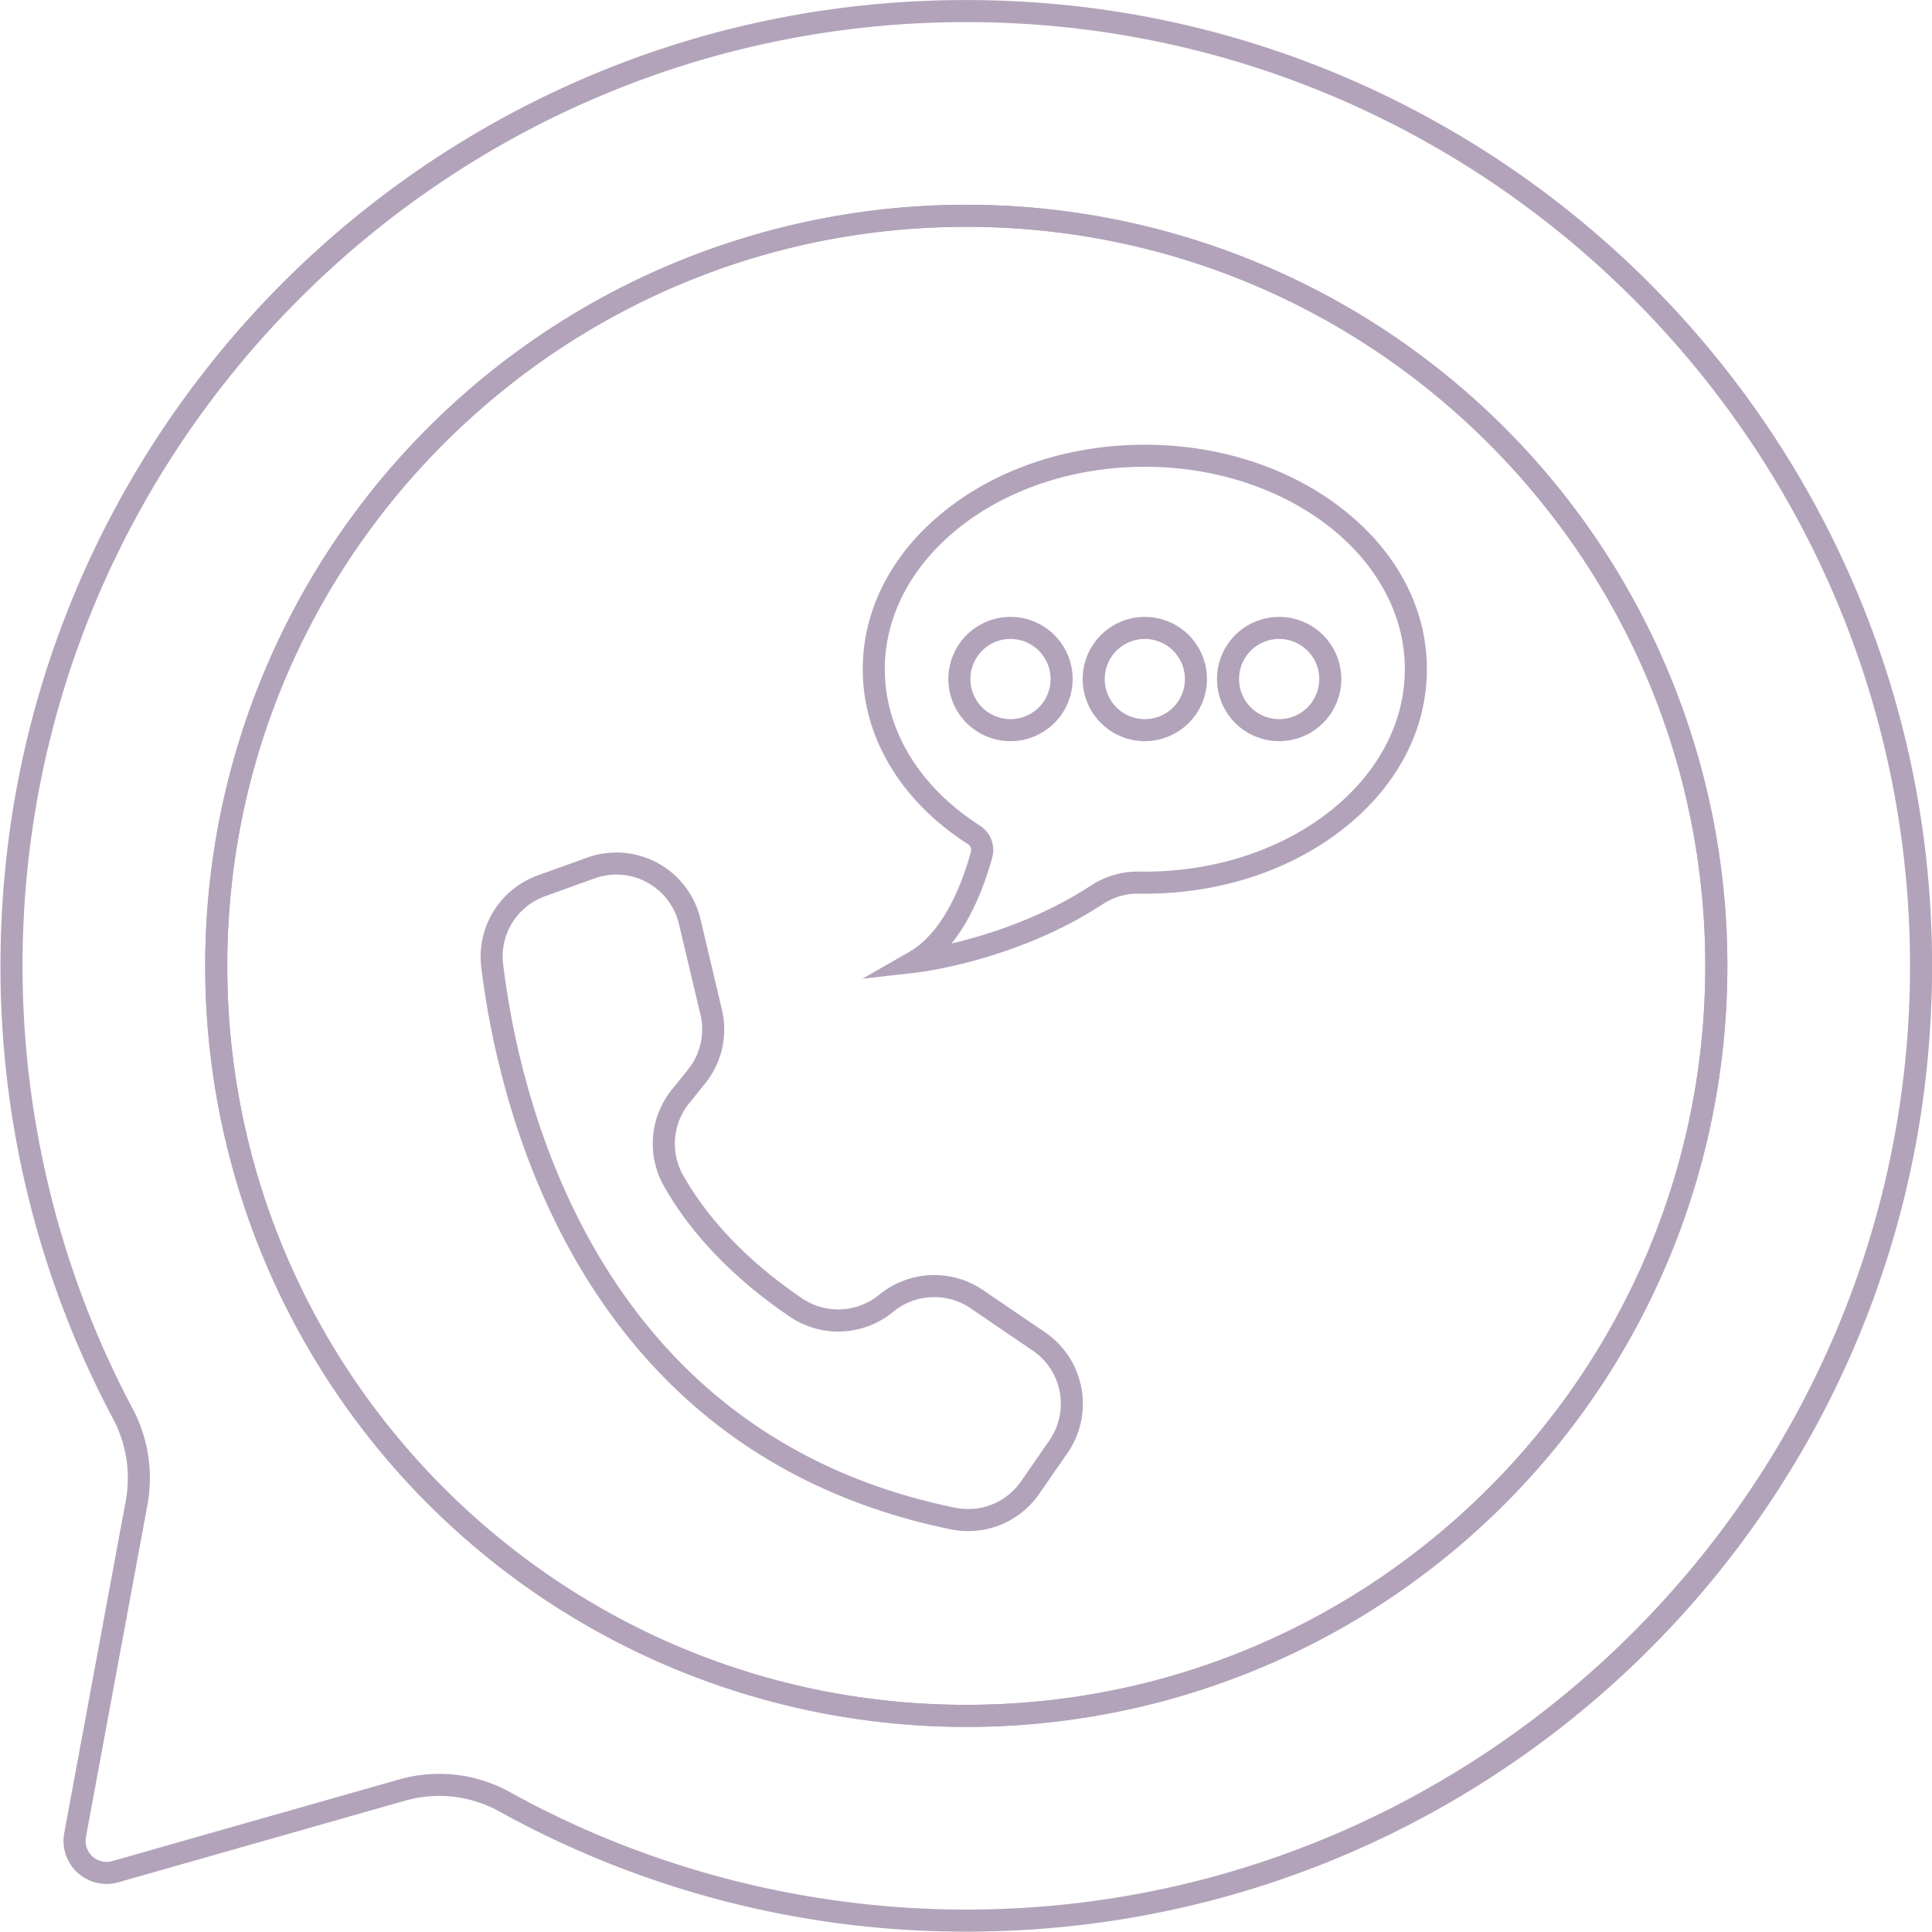
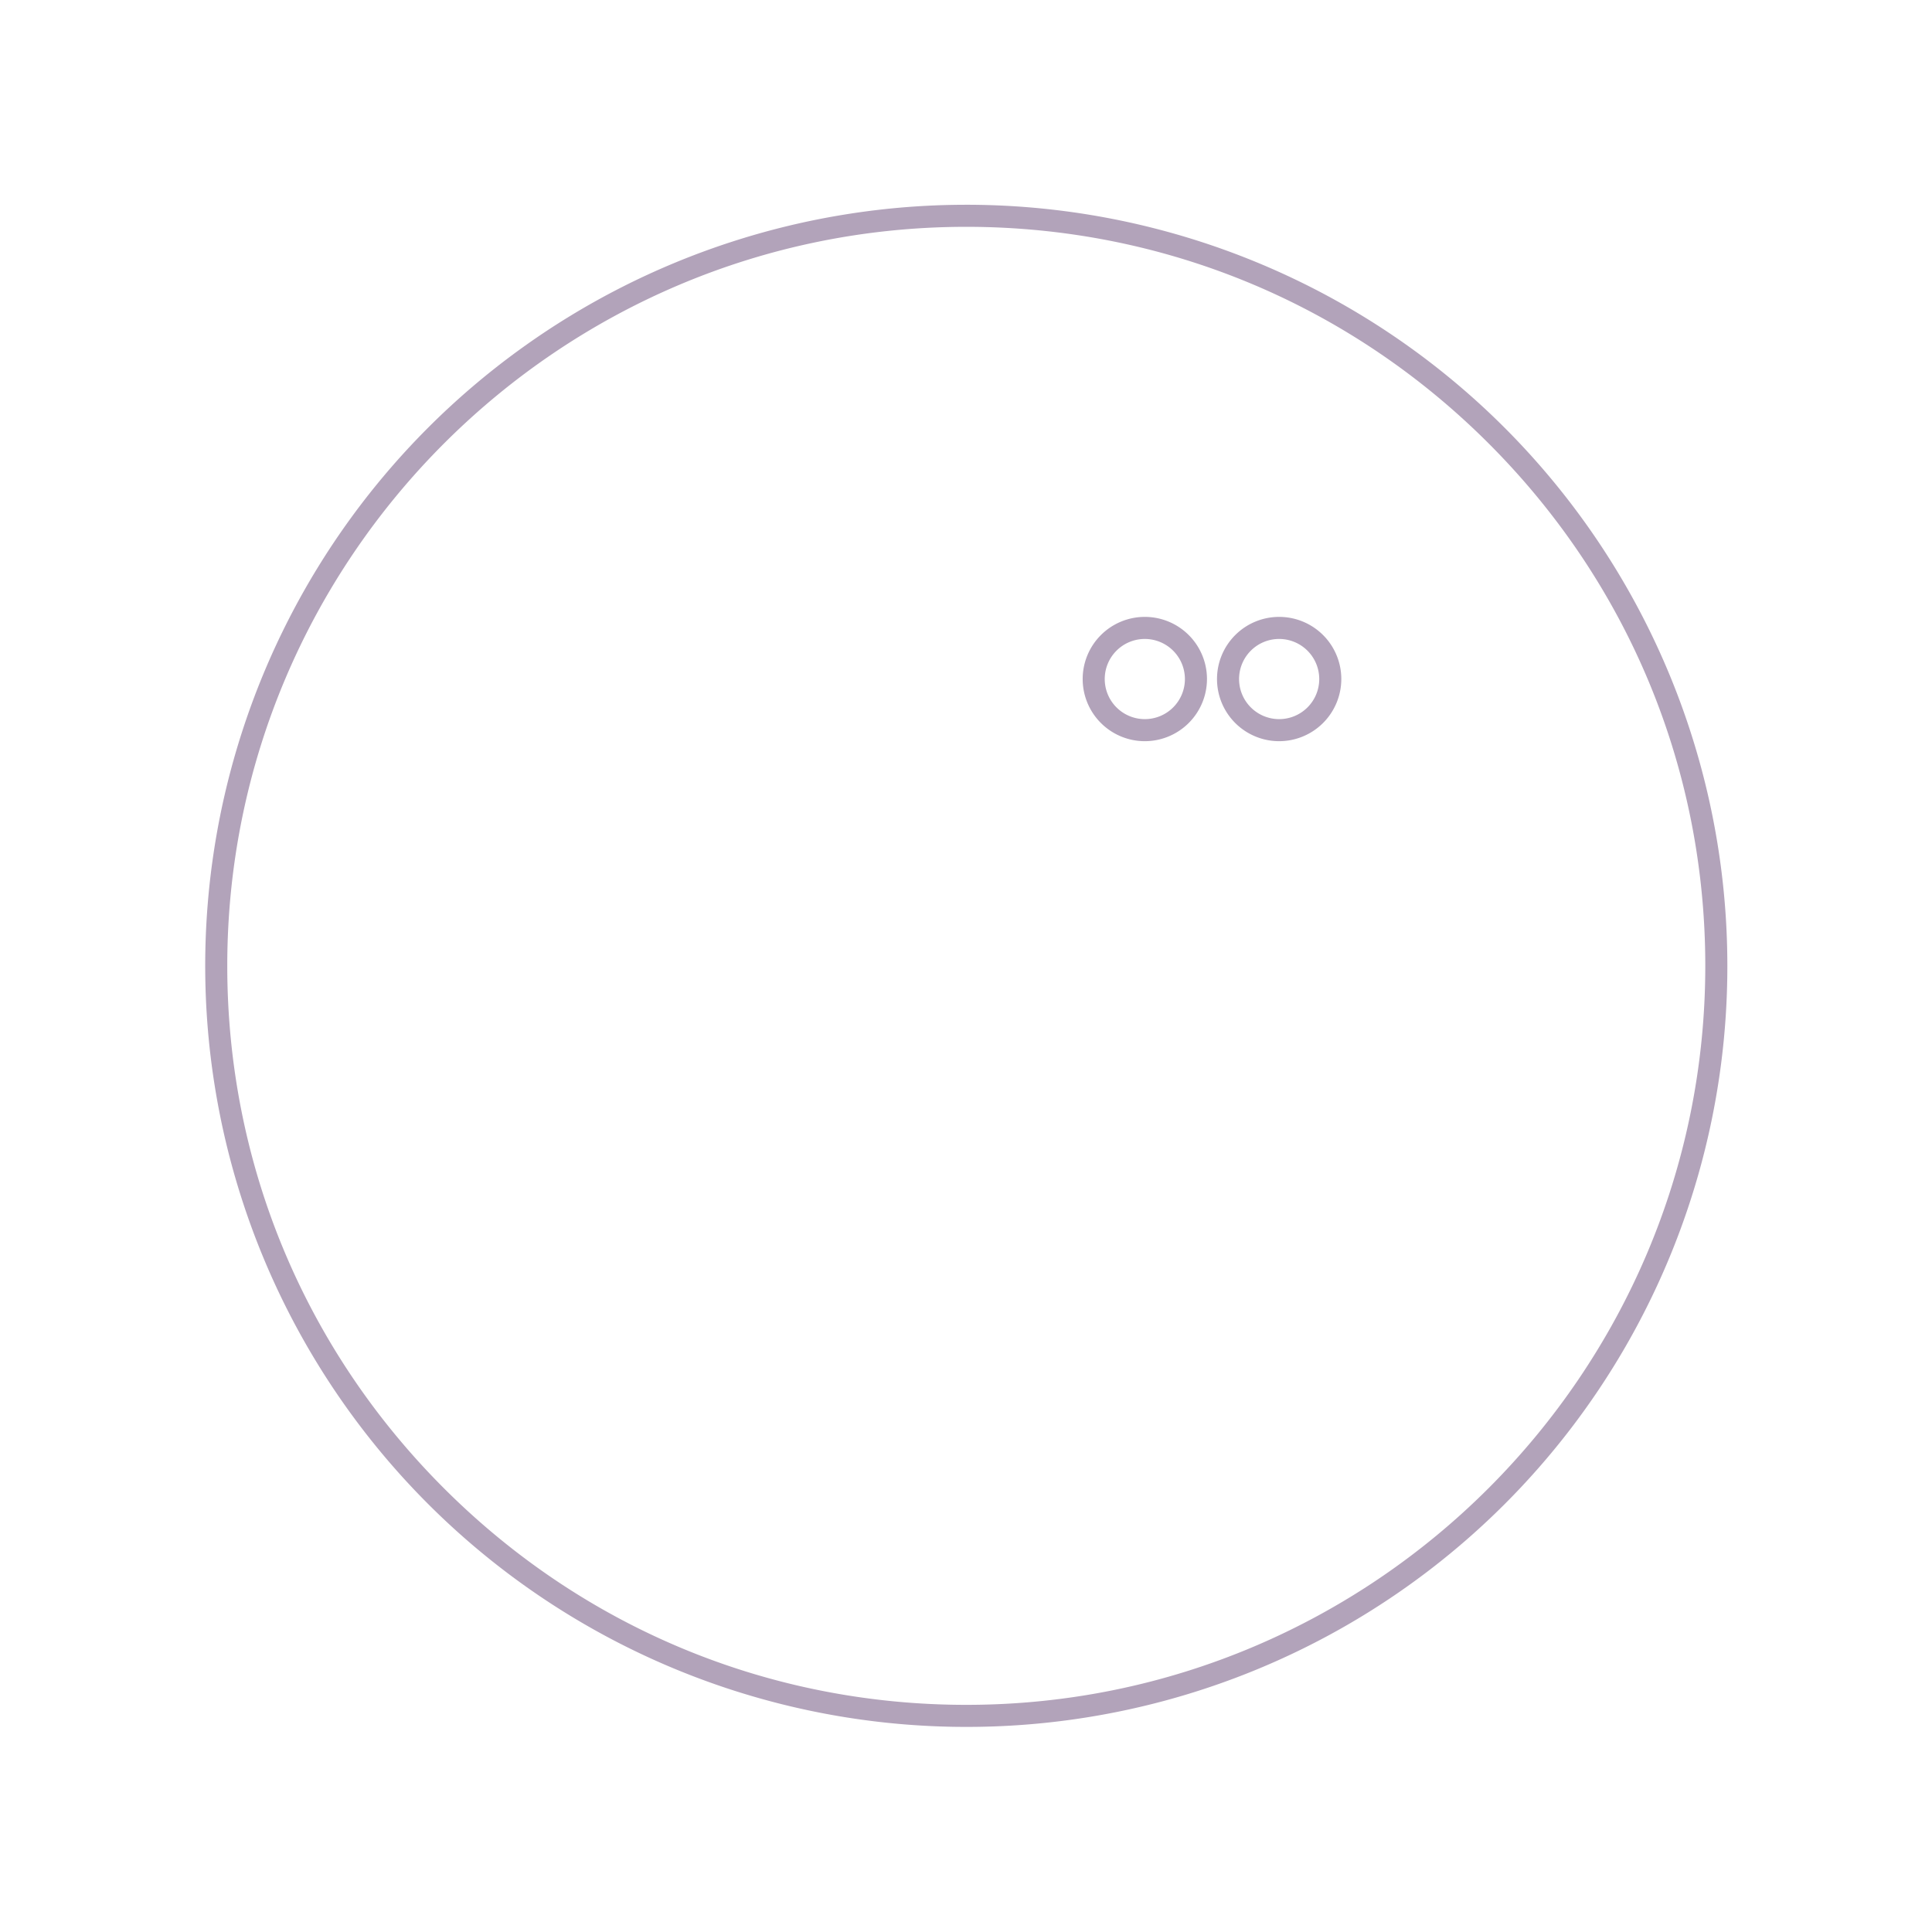
<svg xmlns="http://www.w3.org/2000/svg" data-name="Layer 1" fill="#000000" height="1751.4" preserveAspectRatio="xMidYMid meet" version="1" viewBox="124.0 124.4 1751.5 1751.4" width="1751.5" zoomAndPan="magnify">
  <g id="change1_1">
    <path d="M1000.005,1689.967A689.967,689.967,0,1,1,1000,310.033,689.8,689.8,0,0,1,1689.967,1000h0a689.407,689.407,0,0,1-689.962,689.963ZM1000,330.033C630.58,330.036,330.036,630.58,330.033,1000c0,178.753,69.743,346.942,196.386,473.585s294.833,196.388,473.586,196.387c369.416,0,669.96-300.546,669.962-669.963,0-178.753-69.744-346.942-196.387-473.585S1178.748,330.032,1000,330.033Z" fill="#b2a3ba" />
  </g>
  <g id="change1_2">
-     <path d="M1000.037,1875.571A871.722,871.722,0,0,1,576.8,1766.686a112.592,112.592,0,0,0-85.875-9.745l-259.61,73.9a39.037,39.037,0,0,1-49.071-44.653l55.787-301.3a114.268,114.268,0,0,0-11.5-74.186A871.786,871.786,0,0,1,124.43,998.843c.152-118.316,23.372-232.981,69.011-340.807A876.256,876.256,0,0,1,659.1,193c107.88-45.5,222.588-68.567,340.9-68.567h0c118.2,0,232.863,23.151,340.814,68.811a878.62,878.62,0,0,1,465.946,465.945c45.659,107.951,68.81,222.617,68.81,340.814,0,117.879-22.9,232.187-68.074,339.748a876.078,876.078,0,0,1-462.241,465.438c-107.247,45.9-221.393,69.578-339.266,70.367C1004.01,1875.564,1002.017,1875.571,1000.037,1875.571ZM522.284,1732.529a132.286,132.286,0,0,1,64.2,16.656c125.913,69.646,268.833,106.382,413.644,106.386,1.917,0,3.811-.007,5.729-.019,468.536-3.135,849.716-386.935,849.715-855.553,0-471.763-383.807-855.57-855.57-855.57-471.155,0-854.963,383.3-855.571,854.441-.182,140.275,34.315,279.435,99.762,402.437a134.335,134.335,0,0,1,13.508,87.22l-55.787,301.3a19.037,19.037,0,0,0,23.931,21.776l259.609-73.9A134.455,134.455,0,0,1,522.284,1732.529ZM1000,1689.967h0a689.967,689.967,0,1,1,0-1379.934h0A689.967,689.967,0,1,1,1000,1689.967Zm.006-1359.934c-178.753,0-346.943,69.744-473.585,196.386S330.032,821.251,330.033,1000c0,369.417,300.547,669.961,669.962,669.963,178.753,0,346.943-69.744,473.586-196.387S1669.968,1178.748,1669.967,1000C1669.964,630.58,1369.42,330.036,1000.005,330.033Z" fill="#b2a3ba" />
-   </g>
+     </g>
  <g id="change1_3">
-     <path d="M905.817,1011.671l42.034-24.042c30.607-17.507,47.519-59.078,56.317-90.869a6.288,6.288,0,0,0-2.6-7.036c-60.636-38.832-95.413-96.653-95.413-158.637,0-54.819,26.913-106.2,75.782-144.69,48.165-37.933,112.067-58.823,179.936-58.823s131.772,20.89,179.936,58.823c48.868,38.486,75.781,89.871,75.781,144.69s-26.913,106.2-75.781,144.686c-48.164,37.929-112.067,58.818-179.936,58.818q-2.495,0-4.976-.037a57.778,57.778,0,0,0-32.777,9.288c-78.412,51.568-166.47,61.986-170.18,62.4Zm256.052-464.1c-129.975,0-235.718,82.323-235.718,183.513,0,55.031,31.418,106.713,86.2,141.794a26.188,26.188,0,0,1,11.093,29.213c-6.814,24.622-18.245,54.655-36.852,77.689,32.118-7.582,81.464-23.01,126.535-52.651a77.812,77.812,0,0,1,44.067-12.576q2.33.034,4.676.035c129.975,0,235.717-82.32,235.717-183.5S1291.844,547.574,1161.869,547.574Z" fill="#b2a3ba" />
-   </g>
+     </g>
  <g id="change1_4">
-     <path d="M1040.087,796.341A56.342,56.342,0,1,1,1096.429,740,56.406,56.406,0,0,1,1040.087,796.341Zm0-92.684A36.342,36.342,0,1,0,1076.429,740,36.383,36.383,0,0,0,1040.087,703.657Z" fill="#b2a3ba" />
-   </g>
+     </g>
  <g id="change1_5">
    <path d="M1161.869,796.341A56.342,56.342,0,1,1,1218.211,740,56.406,56.406,0,0,1,1161.869,796.341Zm0-92.684A36.342,36.342,0,1,0,1198.211,740,36.383,36.383,0,0,0,1161.869,703.657Z" fill="#b2a3ba" />
  </g>
  <g id="change1_6">
    <path d="M1283.65,796.341A56.342,56.342,0,1,1,1339.993,740,56.405,56.405,0,0,1,1283.65,796.341Zm0-92.684A36.342,36.342,0,1,0,1319.993,740,36.382,36.382,0,0,0,1283.65,703.657Z" fill="#b2a3ba" />
  </g>
  <g id="change1_7">
-     <path d="M1001.749,1512.461a78.567,78.567,0,0,1-15.731-1.593c-78.265-15.967-147.728-46.474-206.459-90.675-49.852-37.519-92.583-85.334-127.006-142.115-27.6-45.526-49.972-96.933-66.494-152.794a769.717,769.717,0,0,1-25.743-123.892,78.362,78.362,0,0,1,51.182-83.36l44.781-16.122a78.823,78.823,0,0,1,8.48-2.521,78.308,78.308,0,0,1,94.249,58.154l19.416,81.976a77.8,77.8,0,0,1-15.178,67.129l-14.53,18.067a58.189,58.189,0,0,0-5.156,65.582c29.373,51.752,74.923,89.147,107.965,111.409a58.529,58.529,0,0,0,69.529-3.518,78.7,78.7,0,0,1,93.958-4.365l56.932,38.764a78.412,78.412,0,0,1,19.859,109l-25.7,37.129A78.257,78.257,0,0,1,1001.749,1512.461Zm-318.833-595.2a58.894,58.894,0,0,0-19.864,3.47l-44.774,16.119a58.052,58.052,0,0,0-38.113,62.09c15.517,126.063,86.513,426.37,409.853,492.334a58.272,58.272,0,0,0,59.643-23.947l25.7-37.127a58.309,58.309,0,0,0-14.751-81.135l-.39-.266-56.461-38.443A58.6,58.6,0,0,0,933.8,1313.6a78.194,78.194,0,0,1-93.437,4.7c-34.835-23.47-82.908-63-114.188-118.114a78.084,78.084,0,0,1,6.944-88l14.54-18.078a57.934,57.934,0,0,0,11.3-49.985h0l-19.416-81.975a58.37,58.37,0,0,0-56.631-44.894Z" fill="#b2a3ba" />
-   </g>
+     </g>
</svg>